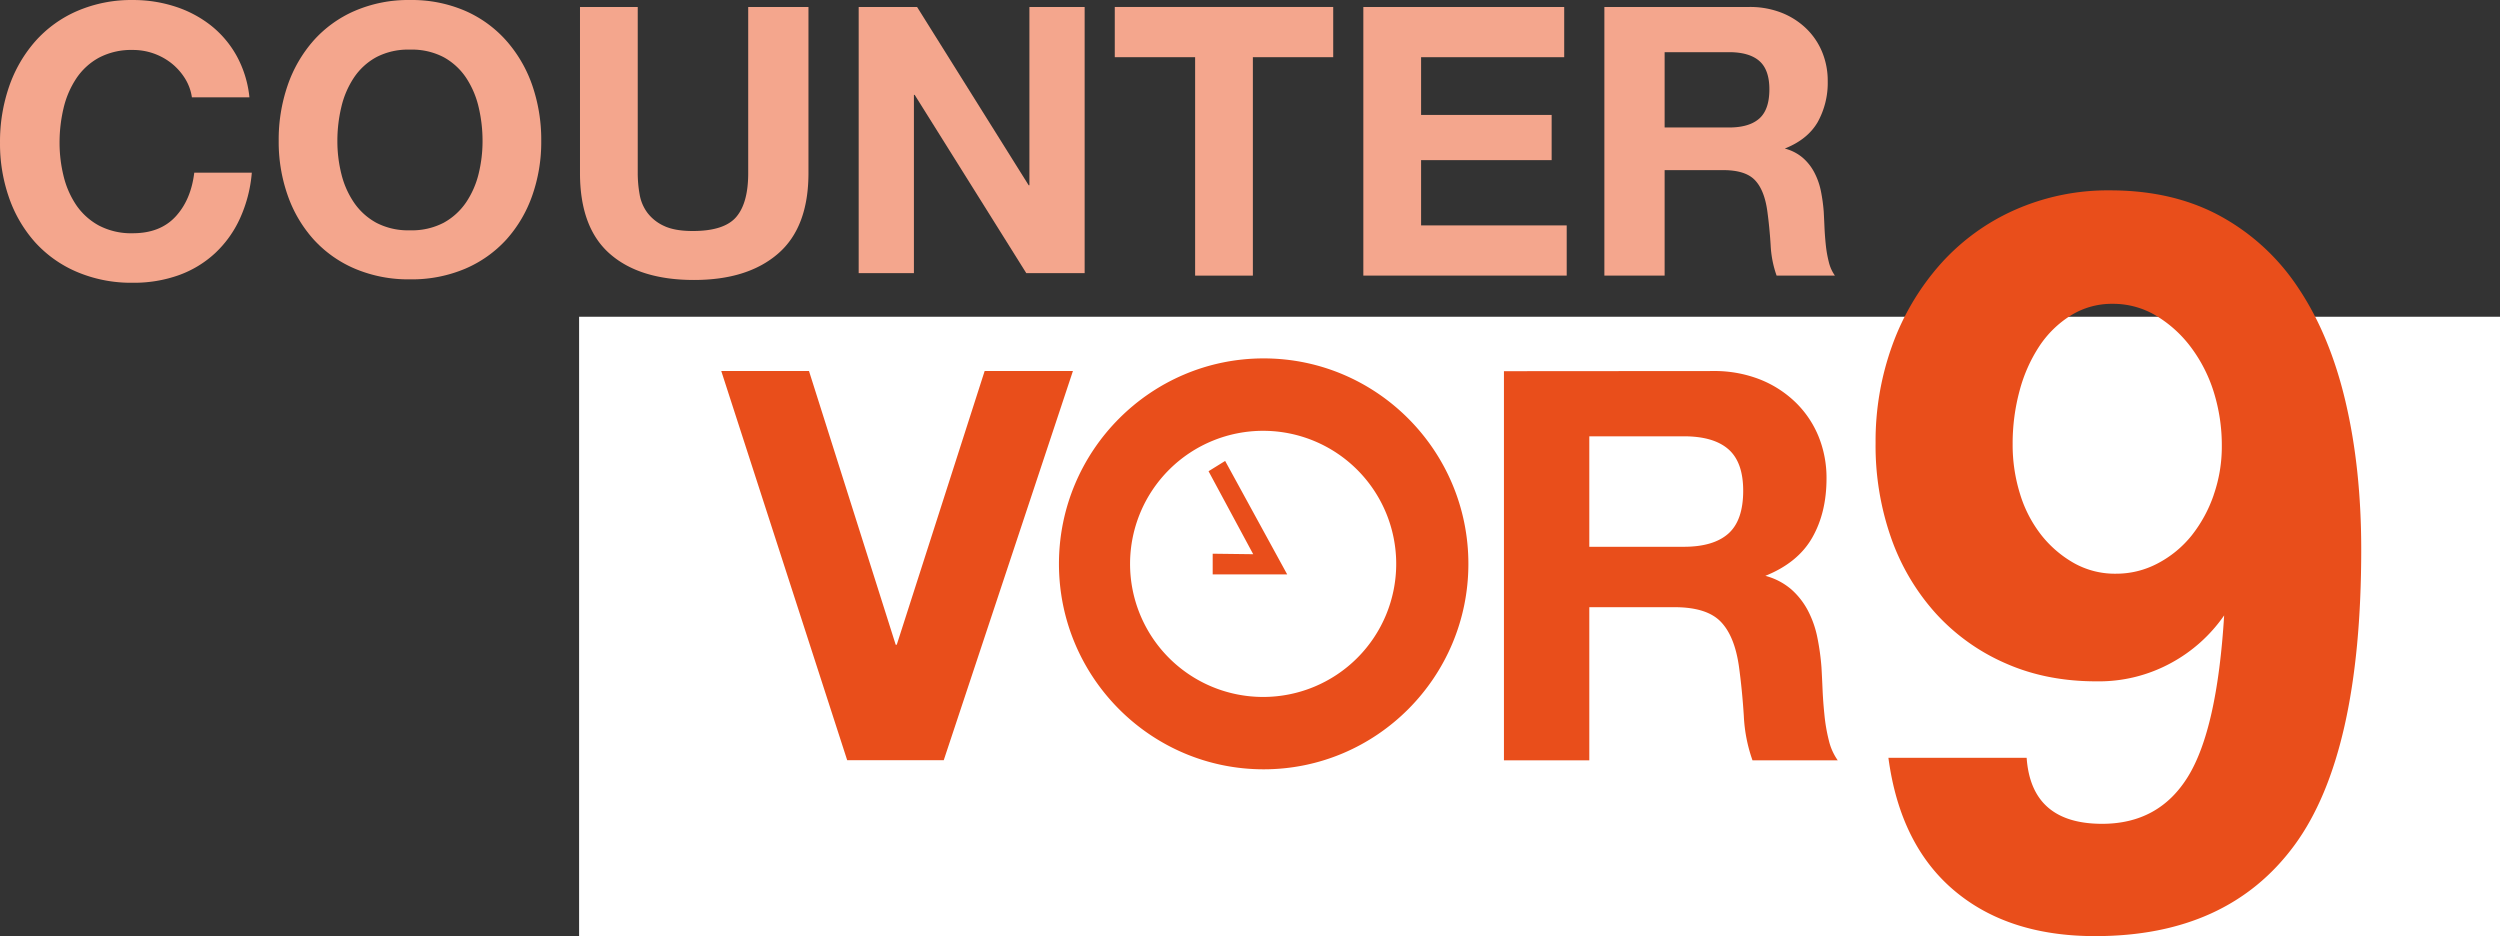
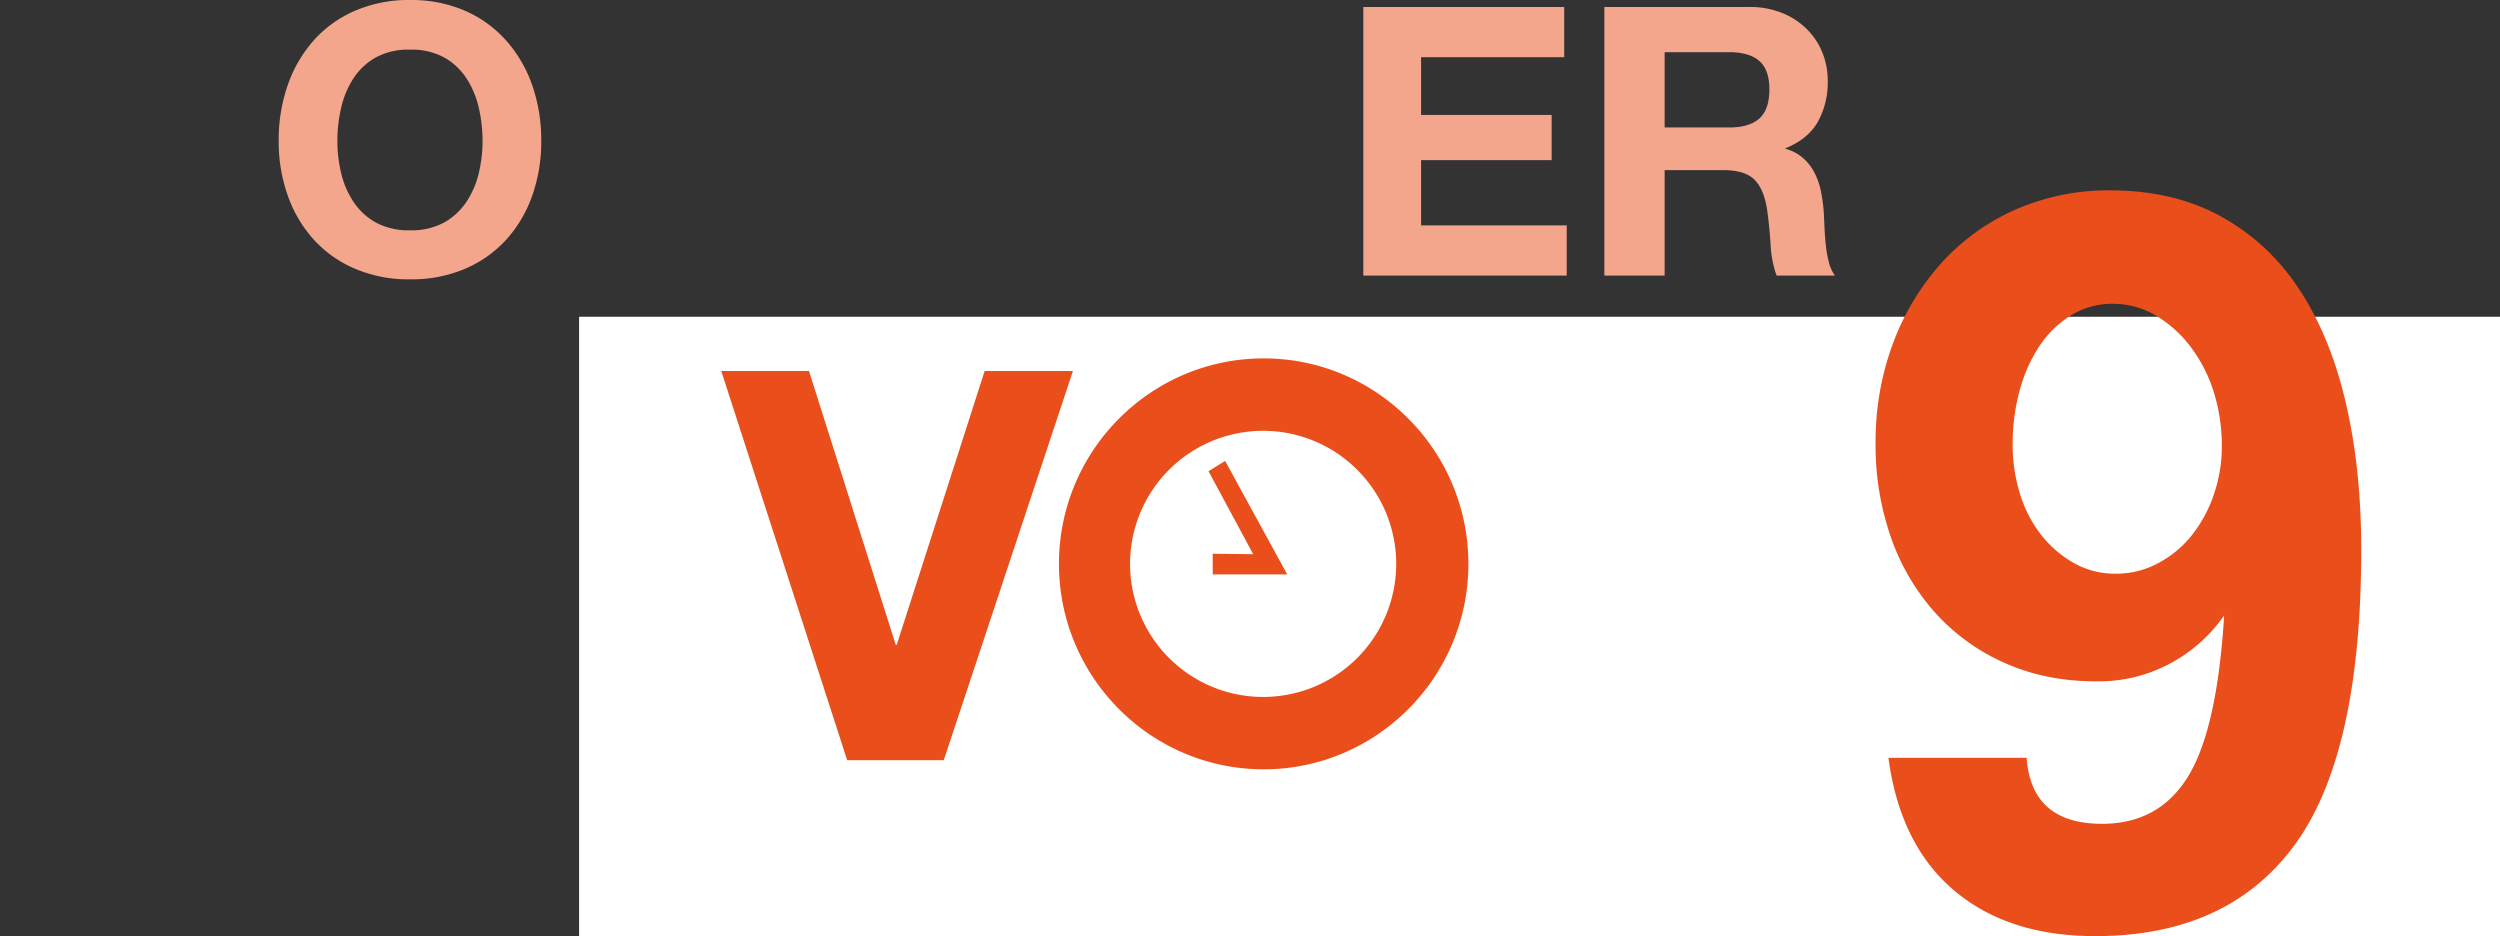
<svg xmlns="http://www.w3.org/2000/svg" xmlns:ns1="http://sodipodi.sourceforge.net/DTD/sodipodi-0.dtd" xmlns:ns2="http://www.inkscape.org/namespaces/inkscape" id="Ebene_1" data-name="Ebene 1" viewBox="0 0 995.722 372.983" version="1.1" ns1:docname="Logo_Counter_weißer Hintergrund2.svg" ns2:version="0.92.3 (2405546, 2018-03-11)" width="995.722" height="372.983">
  <rect x="0" y="0" width="995.722" height="372.983" fill="#333333" stroke="none" />
  <ns1:namedview pagecolor="#ffffff" bordercolor="#666666" borderopacity="1" objecttolerance="10" gridtolerance="10" guidetolerance="10" ns2:pageopacity="0" ns2:pageshadow="2" ns2:window-width="1920" ns2:window-height="1017" id="namedview28" showgrid="false" ns2:zoom="1.2661284" ns2:cx="550.43593" ns2:cy="281.93299" ns2:window-x="-8" ns2:window-y="-2" ns2:window-maximized="1" ns2:current-layer="Ebene_1" />
  <defs id="defs4">
    <style id="style2">.cls-1{fill:#e94e1b;}.cls-2{fill:#f4a68d;}</style>
  </defs>
  <title id="title6">Logo_Counter</title>
  <rect style="fill:#ffffff;fill-opacity:1;stroke:none;stroke-width:0.383;stroke-miterlimit:4;stroke-dasharray:none;stroke-opacity:1" id="rect32" width="765.072" height="246.824" x="230.65" y="126.158" />
  <path id="Fill-1" class="cls-1" d="m 934.203,160.008 q -6.24,-26.5 -18.73,-45.19 a 87.29,87.29 0 0 0 -31.24,-28.81 q -18.73,-10.17 -43.72,-10.19 a 91.52,91.52 0 0 0 -38.17,7.85 86.82,86.82 0 0 0 -29.62,21.67 99.84,99.84 0 0 0 -19,32.05 112,112 0 0 0 -6.7,39 111.12,111.12 0 0 0 6.24,38 88.69,88.69 0 0 0 17.81,30 81.58,81.58 0 0 0 27.76,19.82 q 16.2,7.17 36.09,7.16 a 60,60 0 0 0 29.88,-7.36 61,61 0 0 0 21.05,-18.9 q -2.77,45.21 -14.34,64.1 -11.57,18.89 -34.24,18.91 -28.24,0 -30.08,-26.29 h -55.06 q 4.62,34.58 26.14,52.8 21.52,18.22 56.22,18.22 52.75,0 79.36,-36.21 26.61,-36.21 26.6,-117.81 0,-32.27 -6.25,-58.8 m -52.51,37.12 a 54.38,54.38 0 0 1 -8.79,16.14 42.71,42.71 0 0 1 -13.42,11.06 35.19,35.19 0 0 1 -16.66,4.15 33.34,33.34 0 0 1 -16.65,-4.15 44.45,44.45 0 0 1 -13,-11.06 50.17,50.17 0 0 1 -8.56,-16.37 65.64,65.64 0 0 1 -3,-20.07 80.46,80.46 0 0 1 2.76,-21.21 60.36,60.36 0 0 1 7.87,-17.75 41.1,41.1 0 0 1 12.5,-12.22 30.86,30.86 0 0 1 16.7,-4.66 33.33,33.33 0 0 1 17.12,4.61 48.52,48.52 0 0 1 13.88,12.44 59,59 0 0 1 9.25,18 71.13,71.13 0 0 1 3.23,21.67 58.34,58.34 0 0 1 -3.23,19.37 z m -378.38,109.26 c -45,0 -81.54,-36.71 -81.54,-81.83 0,-45.12 36.58,-81.83 81.54,-81.83 44.96,0 81.53,36.71 81.53,81.83 0,45.12 -36.59,81.83 -81.53,81.83 z m 0,-134.82 a 53,53 0 1 0 52.78,53 53,53 0 0 0 -52.78,-53 z m -15.35,12 -6.61,4.1 17.79,33.05 -16.14,-0.2 v 8.24 h 29.67 z" ns2:connector-curvature="0" style="fill:#e94e1b" />
  <path class="cls-1" d="m 337.423,302.778 -50.15,-155 h 34.94 l 34.53,109 h 0.43 l 35,-109 h 35.16 l -51.45,155 z" id="path9" ns2:connector-curvature="0" style="fill:#e94e1b" />
-   <path class="cls-1" d="m 682.243,147.778 a 49.62,49.62 0 0 1 18.76,3.36 43.26,43.26 0 0 1 14.27,9.23 40.12,40.12 0 0 1 9.08,13.57 43.84,43.84 0 0 1 3.13,16.61 q 0,13.67 -5.73,23.66 -5.73,9.99 -18.75,15.19 v -0.08 a 26.16,26.16 0 0 1 10.37,5.35 29.7,29.7 0 0 1 6.7,8.53 39.93,39.93 0 0 1 3.78,10.81 95.71,95.71 0 0 1 1.62,11.81 c 0.14,2.48 0.29,5.39 0.43,8.75 0.14,3.36 0.4,6.77 0.76,10.27 a 68.49,68.49 0 0 0 1.73,10 22.93,22.93 0 0 0 3.56,8 h -33.95 a 61.46,61.46 0 0 1 -3.46,-17.71 q -0.65,-10.28 -1.94,-19.68 -1.74,-12.24 -7.35,-17.93 -5.61,-5.69 -18.36,-5.68 h -33.89 v 61 h -34 v -155 z m -11.59,70 q 11.82,0 17.73,-5.25 5.91,-5.25 5.91,-17.08 0,-11.38 -5.91,-16.53 -5.91,-5.15 -17.73,-5.14 h -37.65 v 44 z" id="path11" ns2:connector-curvature="0" style="fill:#e94e1b" />
-   <path class="cls-2" d="m 73.723,31.318 a 24,24 0 0 0 -5.28,-6 24.72,24.72 0 0 0 -15.53,-5.42 27.6,27.6 0 0 0 -13.56,3.11 25.58,25.58 0 0 0 -9,8.29 36.4,36.4 0 0 0 -5.05,11.83 59.21,59.21 0 0 0 -1.58,13.72 55.06,55.06 0 0 0 1.58,13.19 35.71,35.71 0 0 0 5,11.55 25.85,25.85 0 0 0 9.05,8.22 27.6,27.6 0 0 0 13.56,3.09 q 10.86,0 17,-6.63 6.14,-6.63 7.46,-17.49 h 22.92 a 54.75,54.75 0 0 1 -4.72,18.23 43.64,43.64 0 0 1 -9.95,13.87 42.23,42.23 0 0 1 -14.47,8.74 53,53 0 0 1 -18.24,3 55.23,55.23 0 0 1 -22.23,-4.3 47.57,47.57 0 0 1 -16.68,-11.8 52.41,52.41 0 0 1 -10.38,-17.72 65,65 0 0 1 -3.62,-21.93 67.35,67.35 0 0 1 3.62,-22.39 53.75,53.75 0 0 1 10.4,-18 47.49,47.49 0 0 1 16.66,-12.07 54.41,54.41 0 0 1 22.23,-4.4 54.21,54.21 0 0 1 16.81,2.59 45.61,45.61 0 0 1 14.17,7.46 40.43,40.43 0 0 1 10.33,12.14 43.35,43.35 0 0 1 5.12,16.58 h -22.91 a 19.41,19.41 0 0 0 -2.71,-7.46 z" id="path13" ns2:connector-curvature="0" style="fill:#f4a68d" />
  <path class="cls-2" d="m 114.563,34.008 a 53,53 0 0 1 10.28,-17.8 46.9,46.9 0 0 1 16.46,-11.88 53.71,53.71 0 0 1 22,-4.32 53.59,53.59 0 0 1 22,4.32 47.09,47.09 0 0 1 16.39,11.92 53,53 0 0 1 10.31,17.76 66.59,66.59 0 0 1 3.57,22.12 64.33,64.33 0 0 1 -3.57,21.72 51.71,51.71 0 0 1 -10.28,17.51 47.28,47.28 0 0 1 -16.4,11.65 54.41,54.41 0 0 1 -22,4.25 54.53,54.53 0 0 1 -22,-4.25 47.1,47.1 0 0 1 -16.46,-11.69 51.71,51.71 0 0 1 -10.28,-17.51 64.08,64.08 0 0 1 -3.58,-21.64 66.34,66.34 0 0 1 3.56,-22.16 z m 21.38,35.2 a 35.1,35.1 0 0 0 5,11.4 25.61,25.61 0 0 0 8.94,8.12 27.34,27.34 0 0 0 13.4,3 27.35,27.35 0 0 0 13.41,-3 25.78,25.78 0 0 0 8.94,-8.12 35.32,35.32 0 0 0 5,-11.4 54.31,54.31 0 0 0 1.56,-13 58.35,58.35 0 0 0 -1.56,-13.55 36,36 0 0 0 -5,-11.7 25.5,25.5 0 0 0 -8.94,-8.19 27.24,27.24 0 0 0 -13.41,-3 27.23,27.23 0 0 0 -13.4,3 25.33,25.33 0 0 0 -8.94,8.19 35.78,35.78 0 0 0 -5,11.7 57.82,57.82 0 0 0 -1.57,13.55 53.82,53.82 0 0 0 1.57,13 z" id="path15" ns2:connector-curvature="0" style="fill:#f4a68d" />
-   <path class="cls-2" d="m 309.903,101.008 q -12.11,10.5 -33.47,10.5 -21.67,0 -33.55,-10.43 -11.88,-10.43 -11.88,-32.16 V 2.778 h 23 V 68.918 a 47.9,47.9 0 0 0 0.75,8.5 17.11,17.11 0 0 0 3.13,7.37 17.29,17.29 0 0 0 6.64,5.22 q 4.25,2 11.41,2 12.52,0 17.3,-5.59 4.78,-5.59 4.77,-17.5 V 2.778 h 24 V 68.918 q 0,21.62 -12.1,32.09 z" id="path17" ns2:connector-curvature="0" style="fill:#f4a68d" />
-   <path class="cls-2" d="m 365.263,2.778 44.44,71 h 0.3 V 2.778 h 22 V 108.778 h -23.25 l -44.45,-71 h -0.3 v 71 h -22 V 2.778 Z" id="path19" ns2:connector-curvature="0" style="fill:#f4a68d" />
-   <path class="cls-2" d="M 444.003,22.778 V 2.778 h 87 V 22.778 h -32 v 87 h -23 v -87 z" id="path21" ns2:connector-curvature="0" style="fill:#f4a68d" />
  <path class="cls-2" d="M 623.003,2.778 V 22.778 h -57 v 23 h 52 v 18 h -52 v 26 h 58 v 20 h -81 V 2.778 Z" id="path23" ns2:connector-curvature="0" style="fill:#f4a68d" />
  <path class="cls-2" d="m 696.633,2.778 a 34.38,34.38 0 0 1 13,2.32 29.86,29.86 0 0 1 9.88,6.37 27.6,27.6 0 0 1 6.28,9.37 30,30 0 0 1 2.17,11.46 32.26,32.26 0 0 1 -4,16.34 q -4,6.88 -13,10.49 v 0.07 a 17.8,17.8 0 0 1 7.11,3.69 20.14,20.14 0 0 1 4.59,5.87 27.71,27.71 0 0 1 2.6,7.45 66.68,66.68 0 0 1 1.11,8.13 c 0.09,1.71 0.19,3.71 0.29,6 0.1,2.29 0.27,4.67 0.52,7.08 a 47.91,47.91 0 0 0 1.19,6.85 15.89,15.89 0 0 0 2.44,5.49 h -23.22 a 42.52,42.52 0 0 1 -2.37,-12.19 q -0.44,-7.08 -1.33,-13.55 -1.18,-8.43 -5,-12.35 -3.82,-3.92 -12.59,-3.91 h -23.3 v 42 h -24 V 2.778 Z m -8,48 c 5.37,0 9.41,-1.19 12.09,-3.58 2.68,-2.39 4,-6.27 4,-11.64 q 0,-7.77 -4,-11.27 c -2.68,-2.34 -6.72,-3.51 -12.09,-3.51 h -25.63 v 30 z" id="path25" ns2:connector-curvature="0" style="fill:#f4a68d" />
</svg>